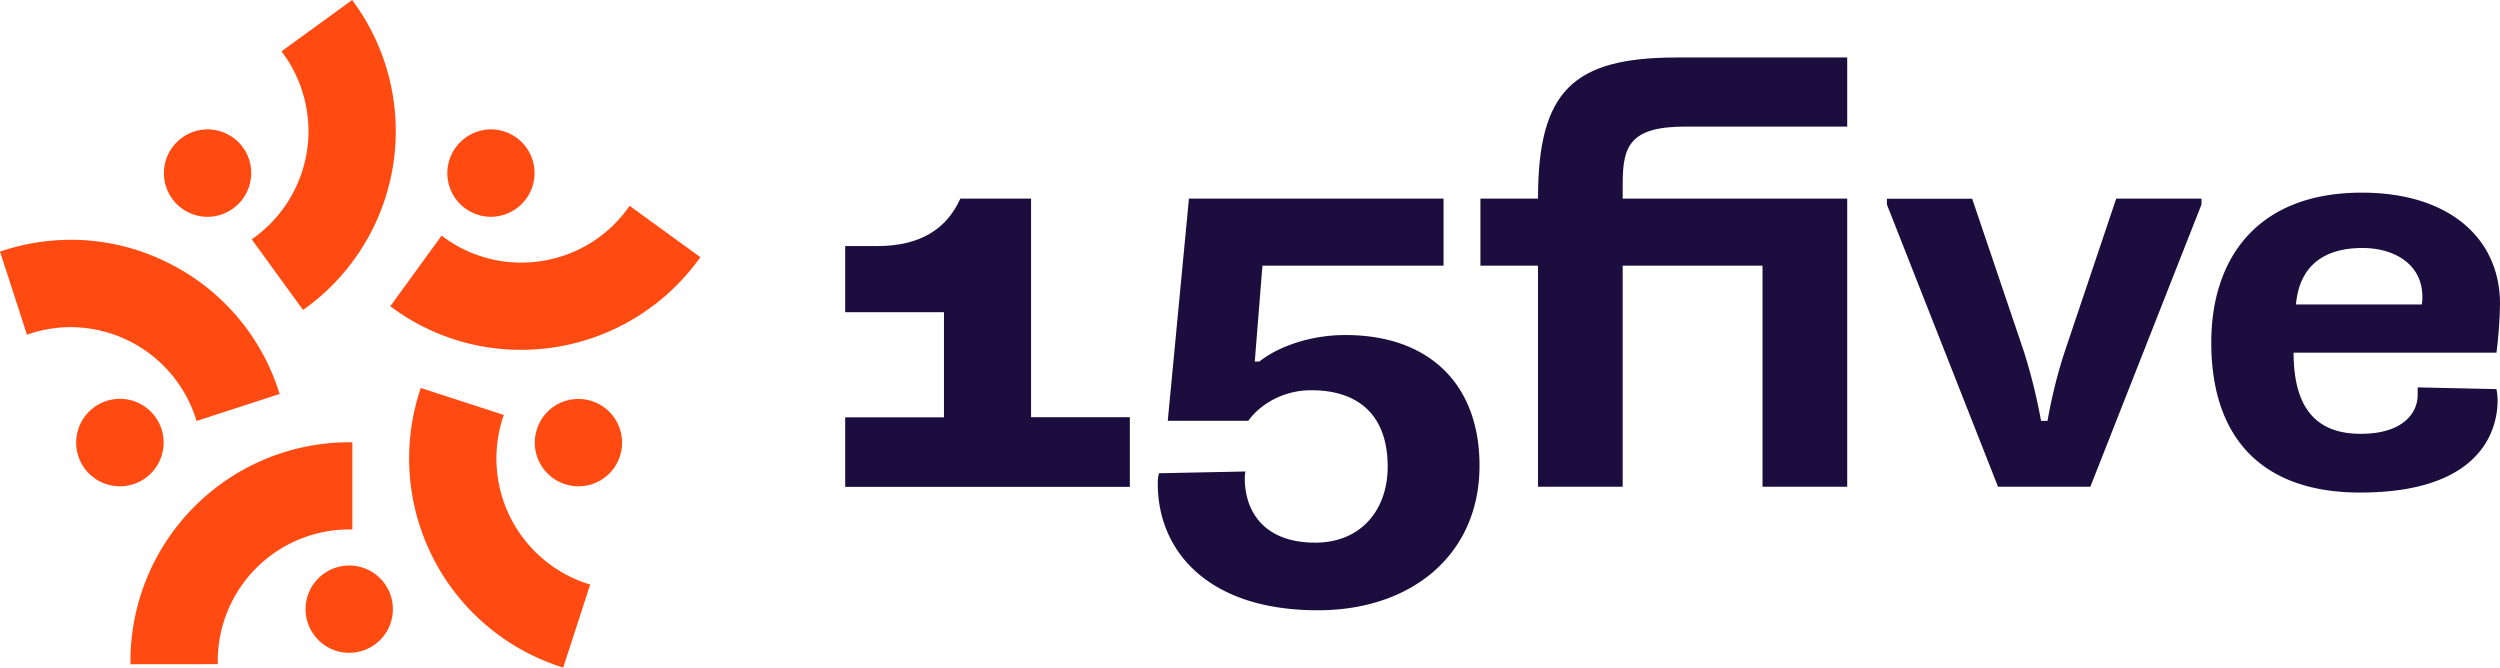
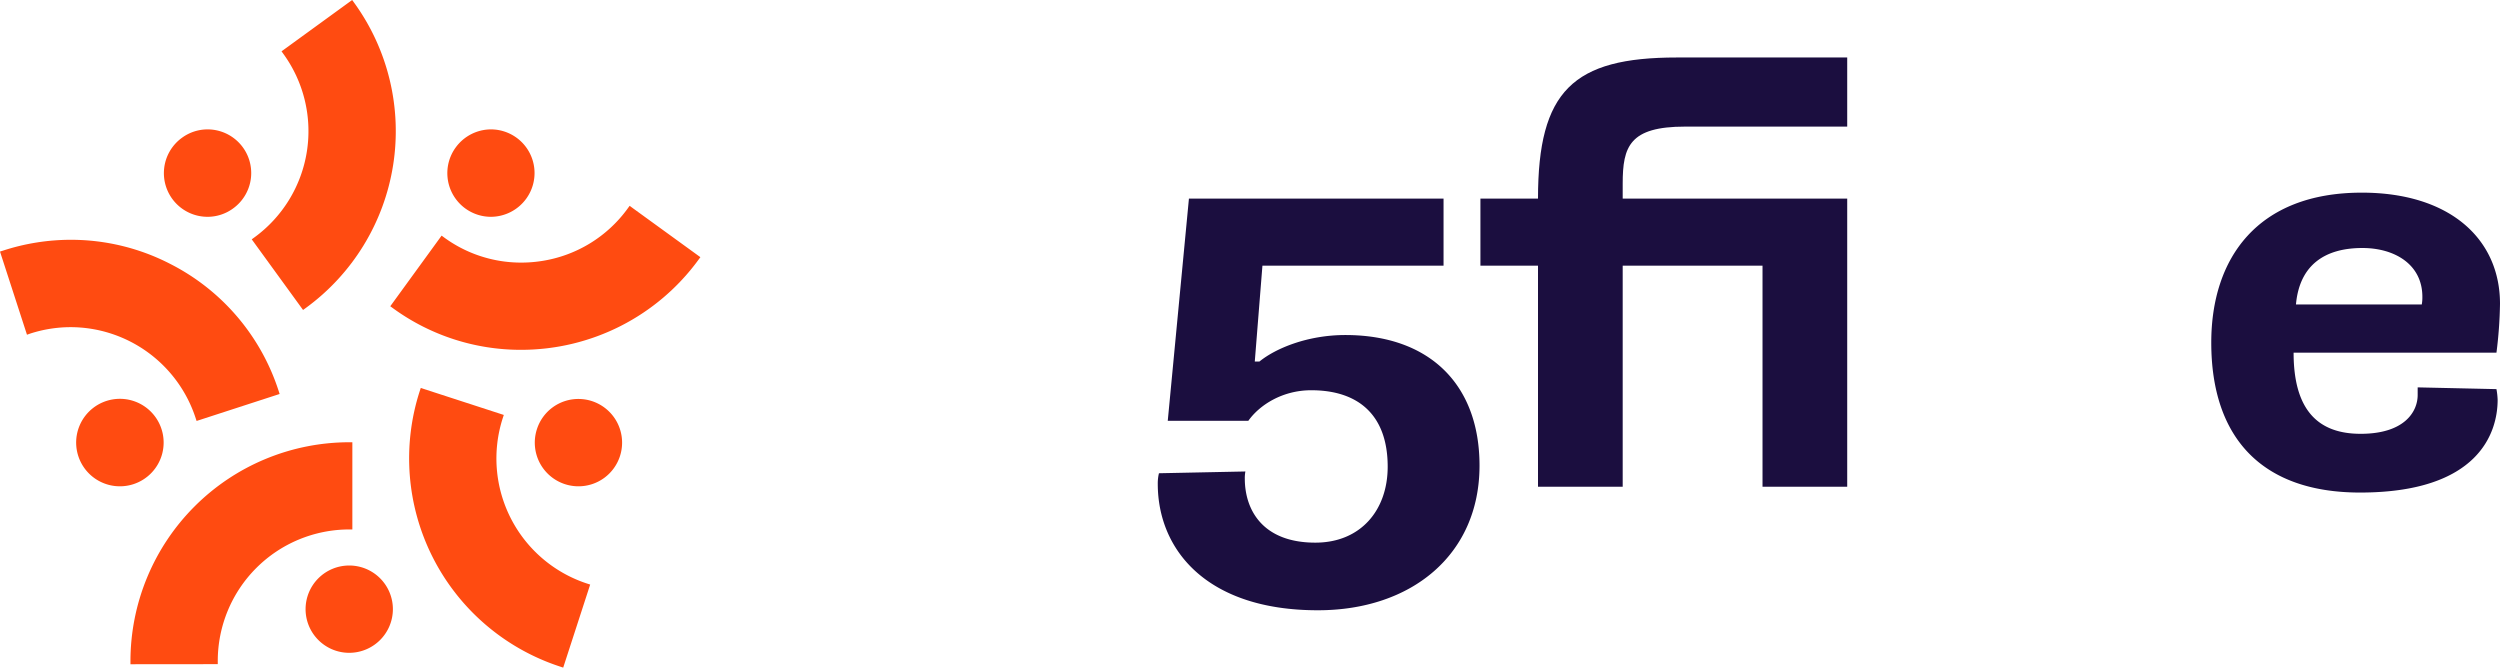
<svg xmlns="http://www.w3.org/2000/svg" viewBox="0 0 888.8 237.39">
  <defs>
    <style>.cls-1{fill:#ff4b11;}.cls-2{fill:#1b0e3f;}</style>
  </defs>
  <g id="Layer_2" data-name="Layer 2">
    <g id="Layer_1-2" data-name="Layer 1">
      <path class="cls-1" d="M124.15,232.09a15.52,15.52,0,1,1,15.53-15.52A15.54,15.54,0,0,1,124.15,232.09Z" />
      <path class="cls-1" d="M46.38,236.15V235a77.86,77.86,0,0,1,77.77-77.77h1.12v31h-1.12A46.78,46.78,0,0,0,77.42,235v1.12Z" />
      <path class="cls-1" d="M205.65,172.89a15.52,15.52,0,0,1-14.76-20.32,15.47,15.47,0,0,1,14.75-10.73,15.53,15.53,0,0,1,14.77,20.32A15.49,15.49,0,0,1,205.65,172.89Z" />
      <path class="cls-1" d="M199.18,237a77.86,77.86,0,0,1-49.94-98l.35-1.07,29.52,9.59-.35,1.07a46.79,46.79,0,0,0,30,58.89l1.06.34-9.59,29.53Z" />
      <path class="cls-1" d="M174.51,77.08A15.52,15.52,0,0,1,162,52.44,15.57,15.57,0,0,1,174.53,46a15.52,15.52,0,0,1,12.55,24.64A15.58,15.58,0,0,1,174.51,77.08Z" />
      <path class="cls-1" d="M185.27,124.37a77.11,77.11,0,0,1-45.61-14.83l-.91-.66L157,83.77l.9.66a46.34,46.34,0,0,0,27.37,8.93,47.25,47.25,0,0,0,7.41-.58,46.46,46.46,0,0,0,30.5-18.69l.66-.91L249,91.43l-.66.9A78.08,78.08,0,0,1,185.27,124.37Z" />
      <path class="cls-1" d="M73.8,77.08A15.52,15.52,0,0,1,64.67,49a15.4,15.4,0,0,1,9.11-3,15.52,15.52,0,0,1,9.13,28.08A15.4,15.4,0,0,1,73.8,77.08Z" />
      <path class="cls-1" d="M89.5,85.09l.9-.66a46.74,46.74,0,0,0,10.34-65.28l-.65-.9L125.2,0l.66.91a77.78,77.78,0,0,1-17.21,108.63l-.91.66Z" />
      <path class="cls-1" d="M42.66,172.89a15.55,15.55,0,1,1,4.8-.77A15.5,15.5,0,0,1,42.66,172.89Z" />
      <path class="cls-1" d="M69.55,148.63a46.82,46.82,0,0,0-44.4-32.32,46.91,46.91,0,0,0-14.49,2.31L9.59,119,0,89.44l1.07-.34a77.94,77.94,0,0,1,24.11-3.85,76.93,76.93,0,0,1,35.23,8.52A77.25,77.25,0,0,1,99.07,139l.34,1.07-29.52,9.59Z" />
-       <path class="cls-2" d="M734,125.17a176,176,0,0,0-6.06,24.46h-2.3A200.91,200.91,0,0,0,719.54,125l-18.4-54.35H670.83V72.7l39.51,100.35h32.82L782.67,72.7V70.61H752.36Z" />
      <path class="cls-2" d="M859.53,137.72v2.71c0,5.86-4.6,13.8-20.28,13.8-15.26,0-23.83-8.57-23.83-28.85h72.12A153.2,153.2,0,0,0,888.8,108c0-23-17.77-39.51-49.13-39.51-37.21,0-53.52,23.41-53.52,53.31,0,33.86,18,53.31,52.89,53.31,42.23,0,48.92-21.33,48.92-33a25.84,25.84,0,0,0-.42-3.77ZM839.88,88.17c11.5,0,21.32,5.85,21.32,17.35a13.85,13.85,0,0,1-.21,2.72H816.26C817.51,94.23,826.5,88.17,839.88,88.17Z" />
      <path class="cls-2" d="M546.79,70.61H526.32V94.44h20.47v78.61H576.9V94.44h49.71v78.61h30.11V70.61H576.9V65.24c0-13.17,2.45-20.23,22.19-20.23h57.63V20.44H596.13C559.27,20.44,546.79,32.29,546.79,70.61Z" />
-       <path class="cls-2" d="M366.56,70.61H341.42c-5,11.09-14.63,16.87-29.55,16.87H300.48V111H335.6v37.36H300.48v24.73h101.2V148.32H366.56Z" />
      <path class="cls-2" d="M478.3,119.11c-13.59,0-24.88,4.81-30.53,9.41H446.1l2.72-34.08h64.39V70.61H422.69l-7.53,79H443.8c4-5.64,12.13-10.87,22.37-10.87,16.73,0,27.18,8.78,27.18,27.18,0,15.47-9.62,27-25.72,27-18.81,0-25.08-11.71-25.08-22.79a13,13,0,0,1,.21-2.51l-30.73.63a15.52,15.52,0,0,0-.42,3.76c0,23.42,17.35,44.95,56.86,44.95C501.71,217,526,197.3,526,165.52,526,136.67,508.19,119.11,478.3,119.11Z" />
    </g>
  </g>
</svg>